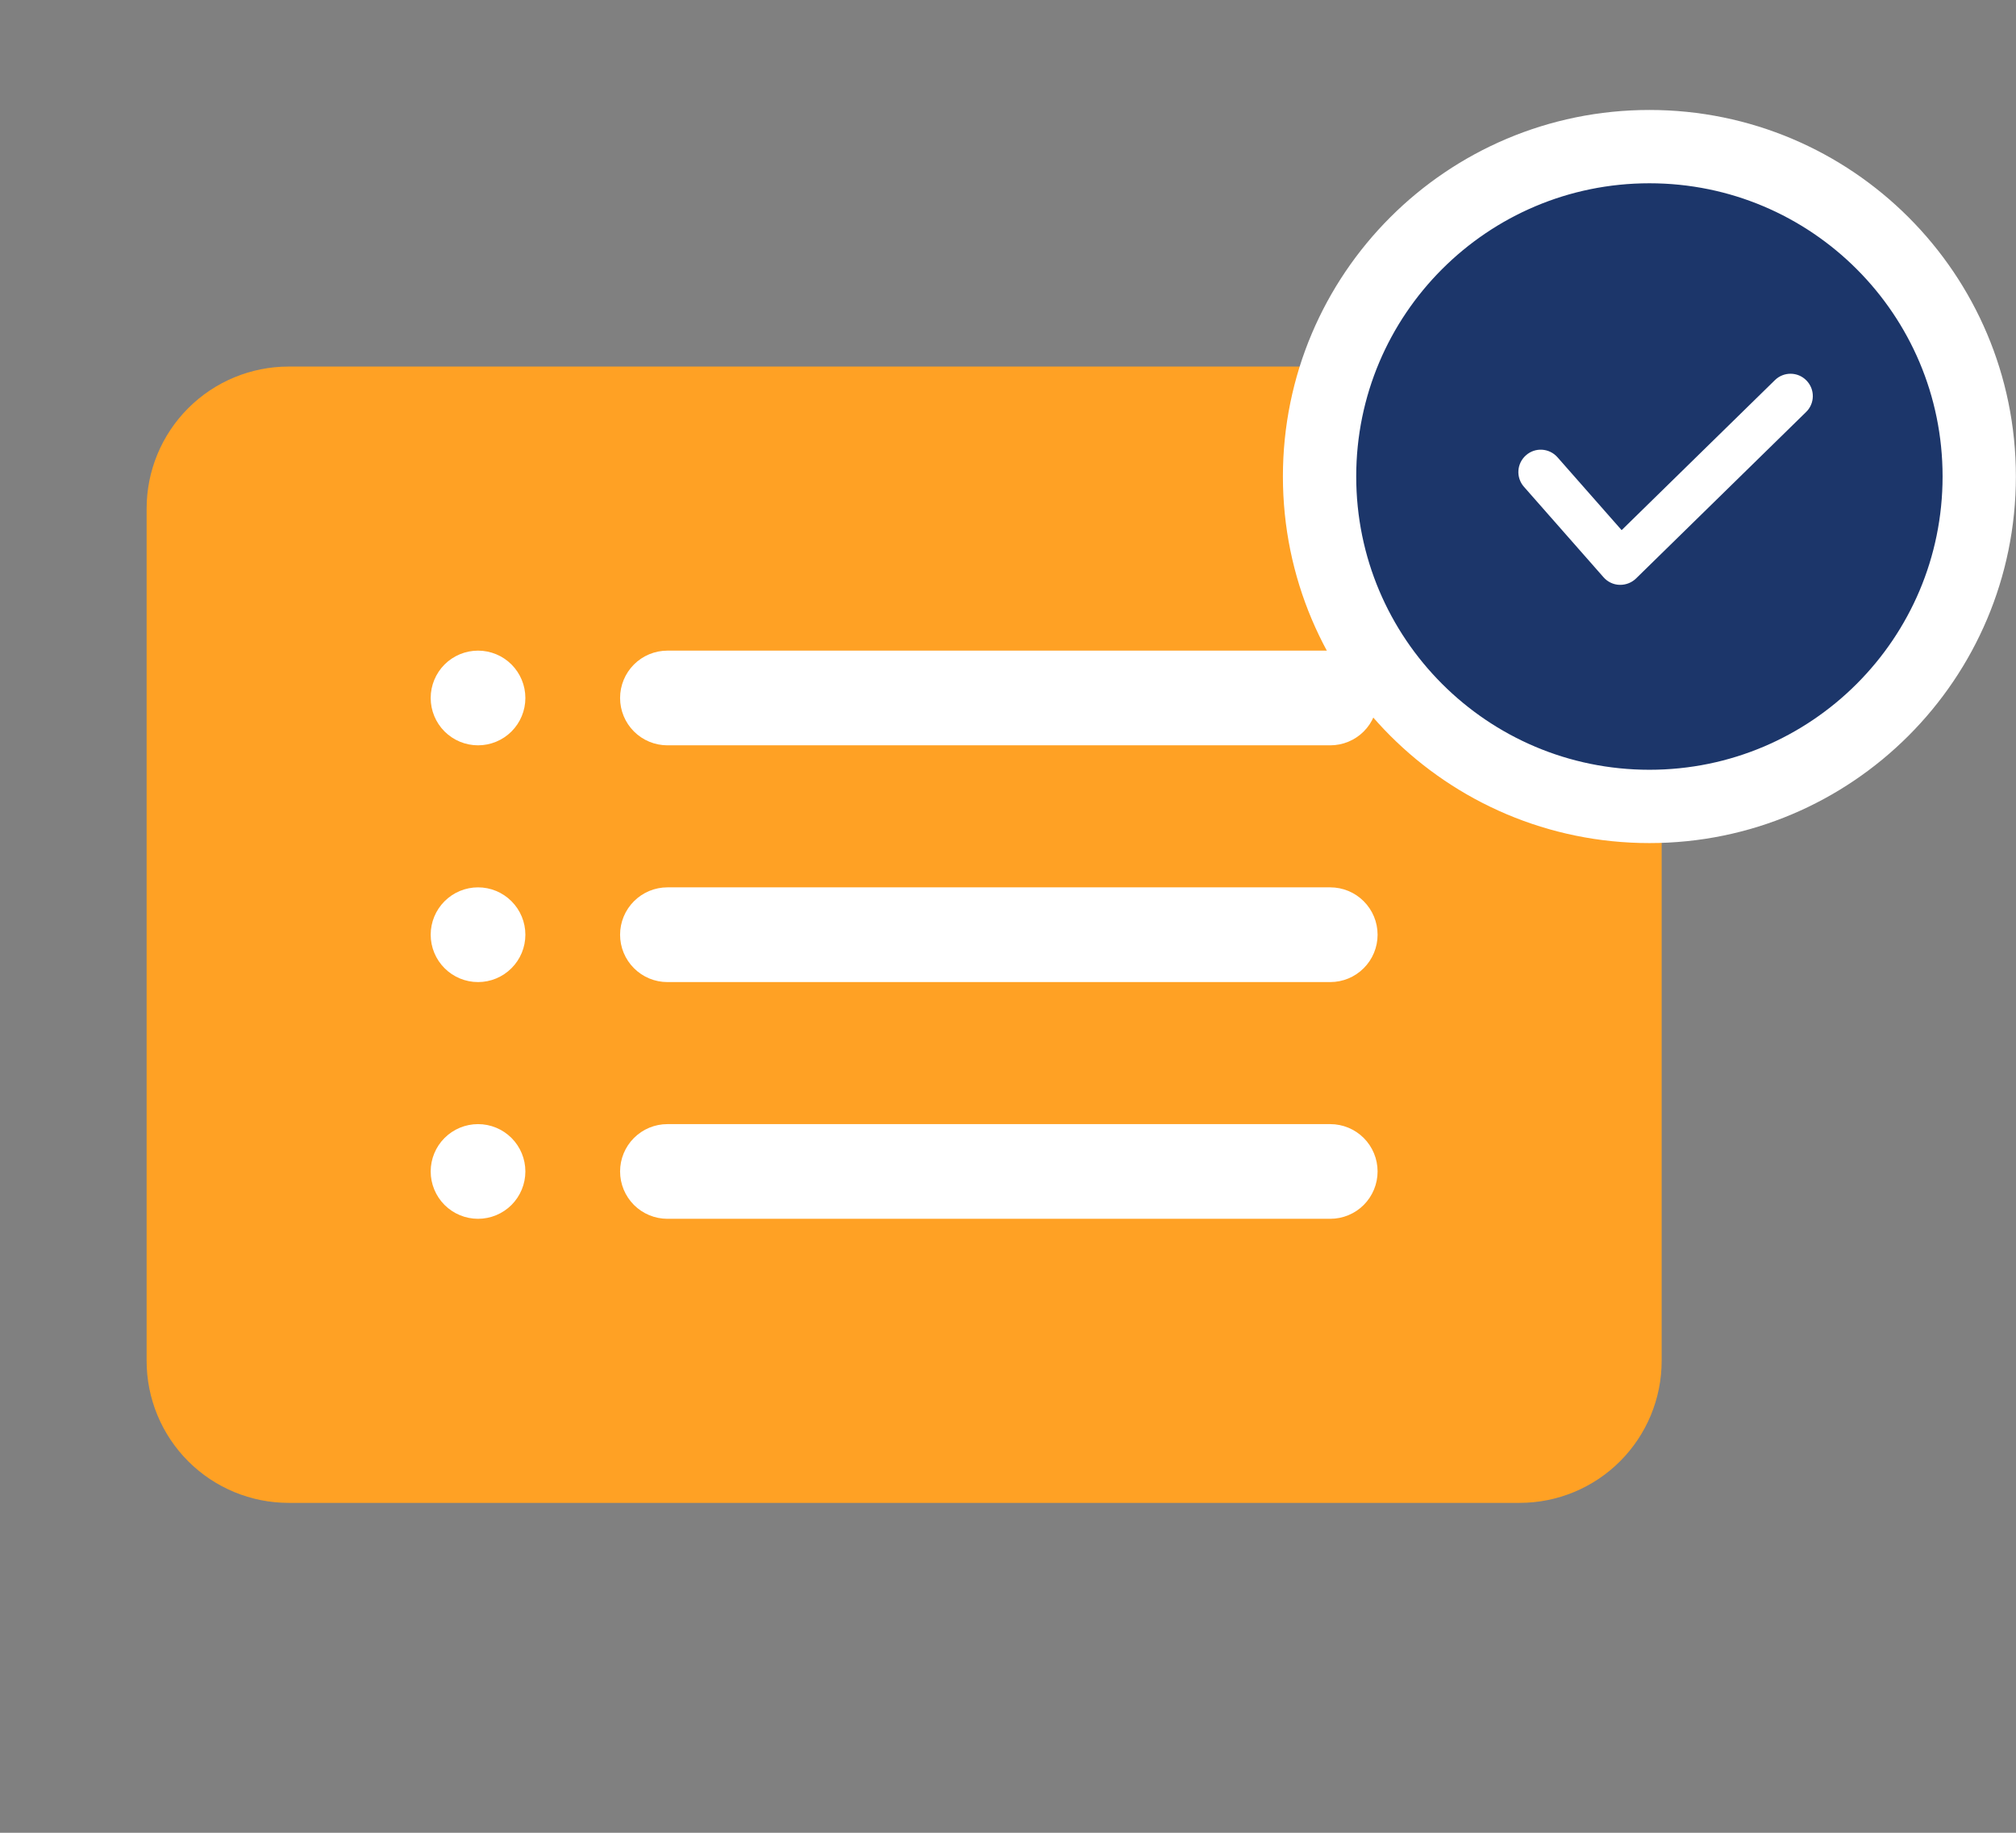
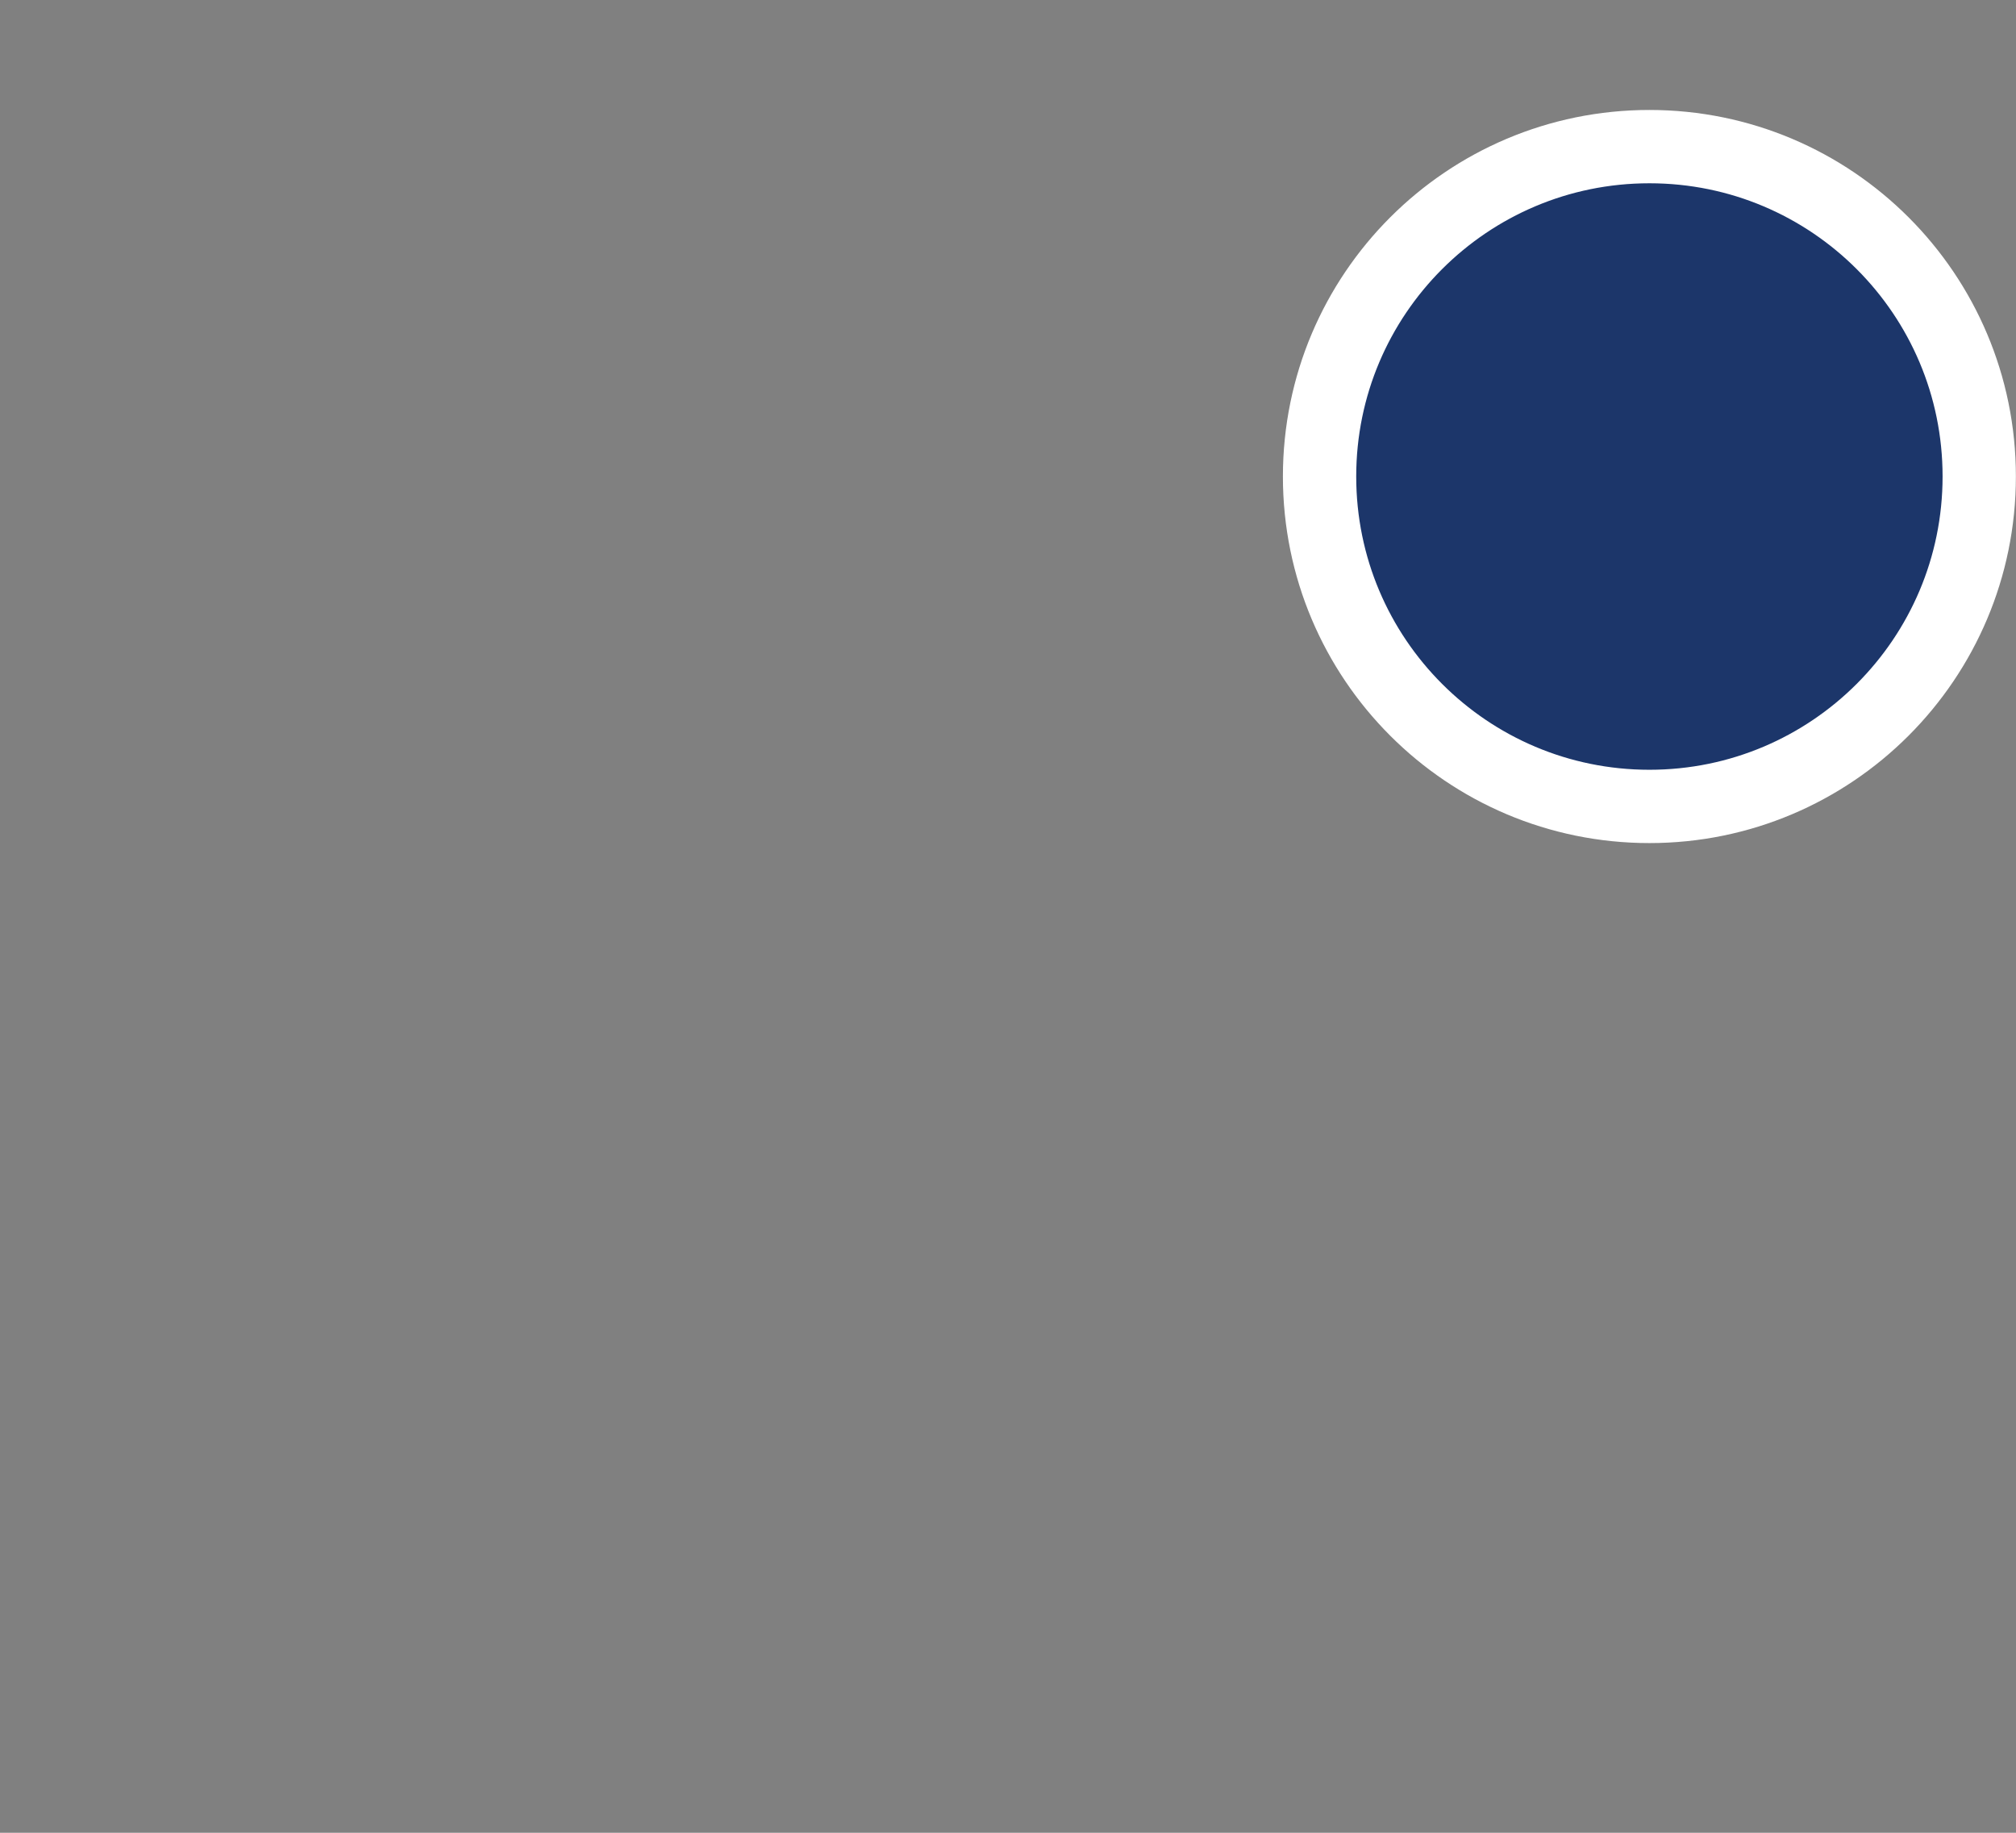
<svg xmlns="http://www.w3.org/2000/svg" width="55" height="50" viewBox="0 0 55 50" fill="none">
  <rect x="0" y="0" width="55" height="50" fill="#808080" stroke="none" />
-   <path d="M7.875 10C6.847 10 5.862 10.408 5.135 11.135C4.408 11.862 4 12.847 4 13.875L4 37.125C4 38.153 4.408 39.138 5.135 39.865C5.862 40.592 6.847 41 7.875 41H41.458C42.486 41 43.472 40.592 44.198 39.865C44.925 39.138 45.333 38.153 45.333 37.125V13.875C45.333 12.847 44.925 11.862 44.198 11.135C43.472 10.408 42.486 10 41.458 10H7.875Z" fill="#FFA124" />
-   <path d="M16.917 25.5C16.917 25.157 17.053 24.829 17.295 24.587C17.537 24.344 17.866 24.208 18.208 24.208H36.292C36.634 24.208 36.963 24.344 37.205 24.587C37.447 24.829 37.583 25.157 37.583 25.5C37.583 25.843 37.447 26.171 37.205 26.413C36.963 26.656 36.634 26.792 36.292 26.792H18.208C17.866 26.792 17.537 26.656 17.295 26.413C17.053 26.171 16.917 25.843 16.917 25.5ZM16.917 19.042C16.917 18.699 17.053 18.371 17.295 18.128C17.537 17.886 17.866 17.75 18.208 17.75H36.292C36.634 17.75 36.963 17.886 37.205 18.128C37.447 18.371 37.583 18.699 37.583 19.042C37.583 19.384 37.447 19.713 37.205 19.955C36.963 20.197 36.634 20.333 36.292 20.333H18.208C17.866 20.333 17.537 20.197 17.295 19.955C17.053 19.713 16.917 19.384 16.917 19.042ZM16.917 31.958C16.917 31.616 17.053 31.287 17.295 31.045C17.537 30.803 17.866 30.667 18.208 30.667H36.292C36.634 30.667 36.963 30.803 37.205 31.045C37.447 31.287 37.583 31.616 37.583 31.958C37.583 32.301 37.447 32.629 37.205 32.872C36.963 33.114 36.634 33.25 36.292 33.25H18.208C17.866 33.25 17.537 33.114 17.295 32.872C17.053 32.629 16.917 32.301 16.917 31.958ZM14.333 19.042C14.333 19.384 14.197 19.713 13.955 19.955C13.713 20.197 13.384 20.333 13.042 20.333C12.699 20.333 12.371 20.197 12.128 19.955C11.886 19.713 11.75 19.384 11.75 19.042C11.75 18.699 11.886 18.371 12.128 18.128C12.371 17.886 12.699 17.75 13.042 17.75C13.384 17.75 13.713 17.886 13.955 18.128C14.197 18.371 14.333 18.699 14.333 19.042ZM14.333 25.5C14.333 25.843 14.197 26.171 13.955 26.413C13.713 26.656 13.384 26.792 13.042 26.792C12.699 26.792 12.371 26.656 12.128 26.413C11.886 26.171 11.75 25.843 11.75 25.5C11.75 25.157 11.886 24.829 12.128 24.587C12.371 24.344 12.699 24.208 13.042 24.208C13.384 24.208 13.713 24.344 13.955 24.587C14.197 24.829 14.333 25.157 14.333 25.5ZM14.333 31.958C14.333 32.301 14.197 32.629 13.955 32.872C13.713 33.114 13.384 33.25 13.042 33.25C12.699 33.25 12.371 33.114 12.128 32.872C11.886 32.629 11.75 32.301 11.75 31.958C11.75 31.616 11.886 31.287 12.128 31.045C12.371 30.803 12.699 30.667 13.042 30.667C13.384 30.667 13.713 30.803 13.955 31.045C14.197 31.287 14.333 31.616 14.333 31.958Z" fill="white" />
  <path d="M44.999 22C49.969 22 53.997 17.969 53.997 12.999C53.997 8.028 49.969 4 44.999 4C40.028 4 36 8.028 36 12.999C36 17.971 40.028 22 44.999 22Z" fill="#1C366A" stroke="white" stroke-width="2" />
-   <path d="M44.205 15.955C44.197 15.955 44.19 15.955 44.182 15.955C44.015 15.95 43.858 15.874 43.748 15.749L41.576 13.28C41.353 13.027 41.378 12.643 41.632 12.42C41.883 12.197 42.269 12.222 42.492 12.476L44.241 14.463L48.423 10.37C48.664 10.134 49.05 10.139 49.283 10.38C49.519 10.621 49.514 11.007 49.273 11.24L44.632 15.783C44.517 15.894 44.362 15.955 44.205 15.955Z" fill="white" />
</svg>